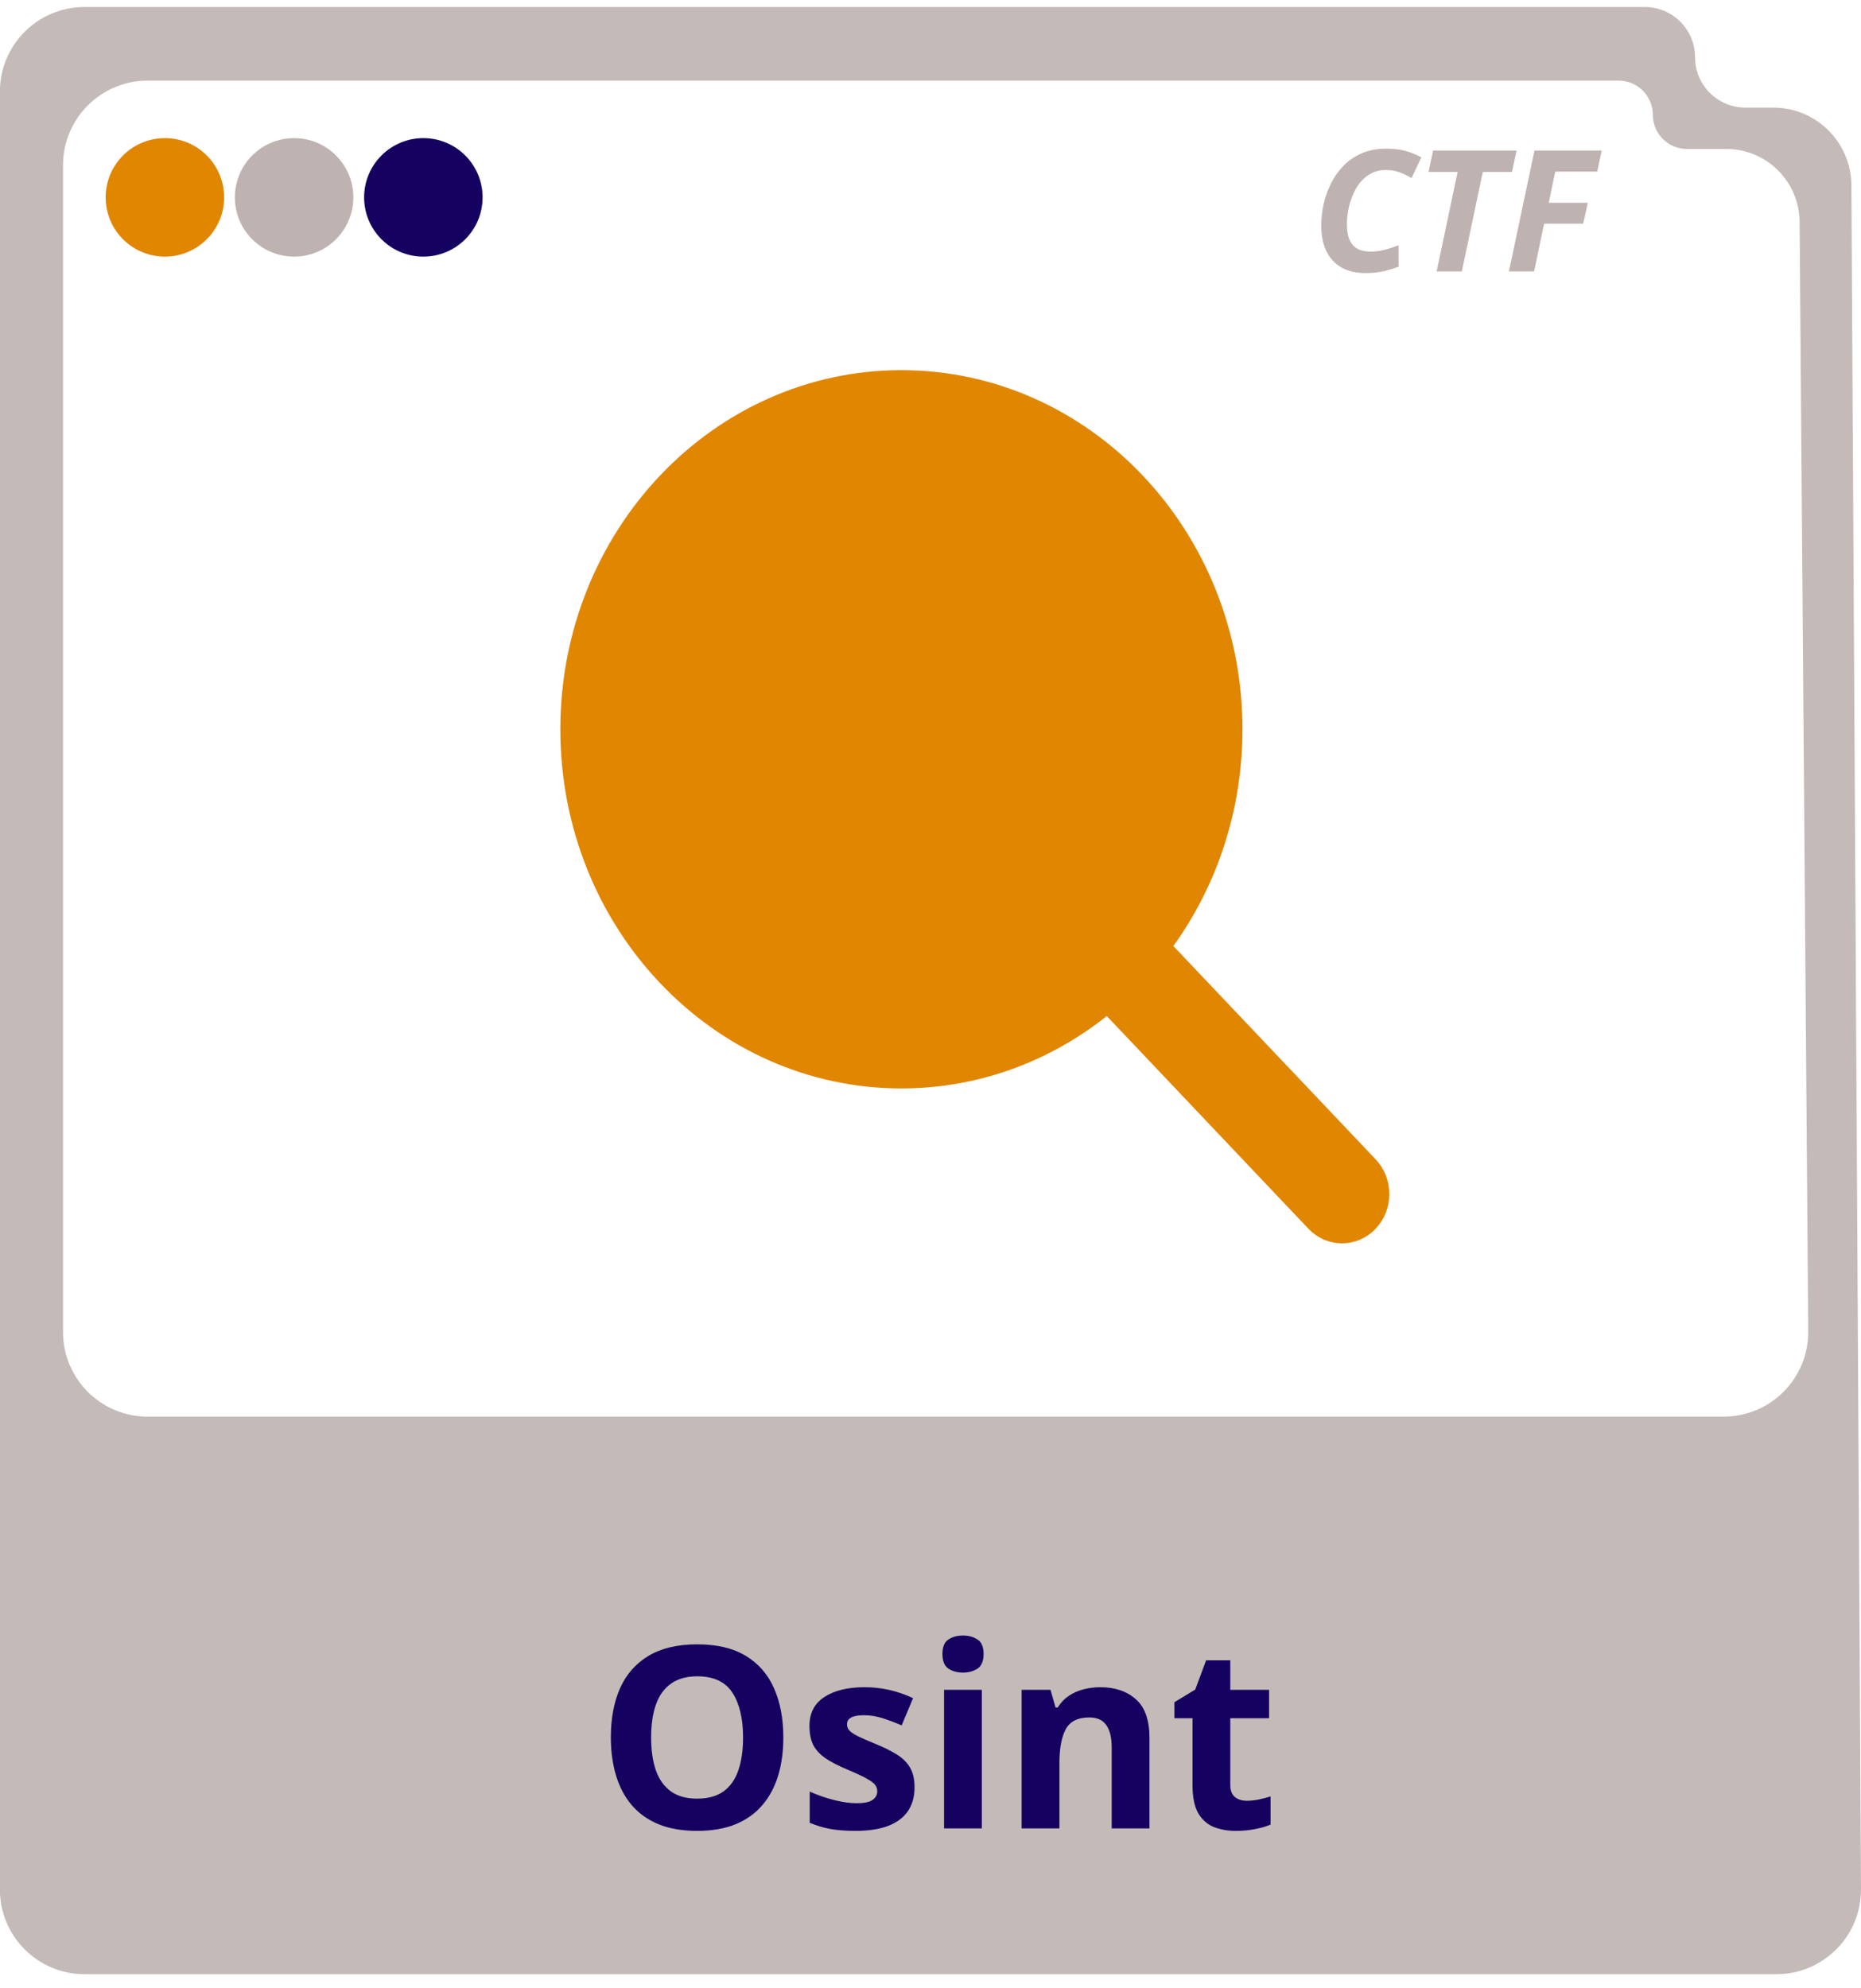
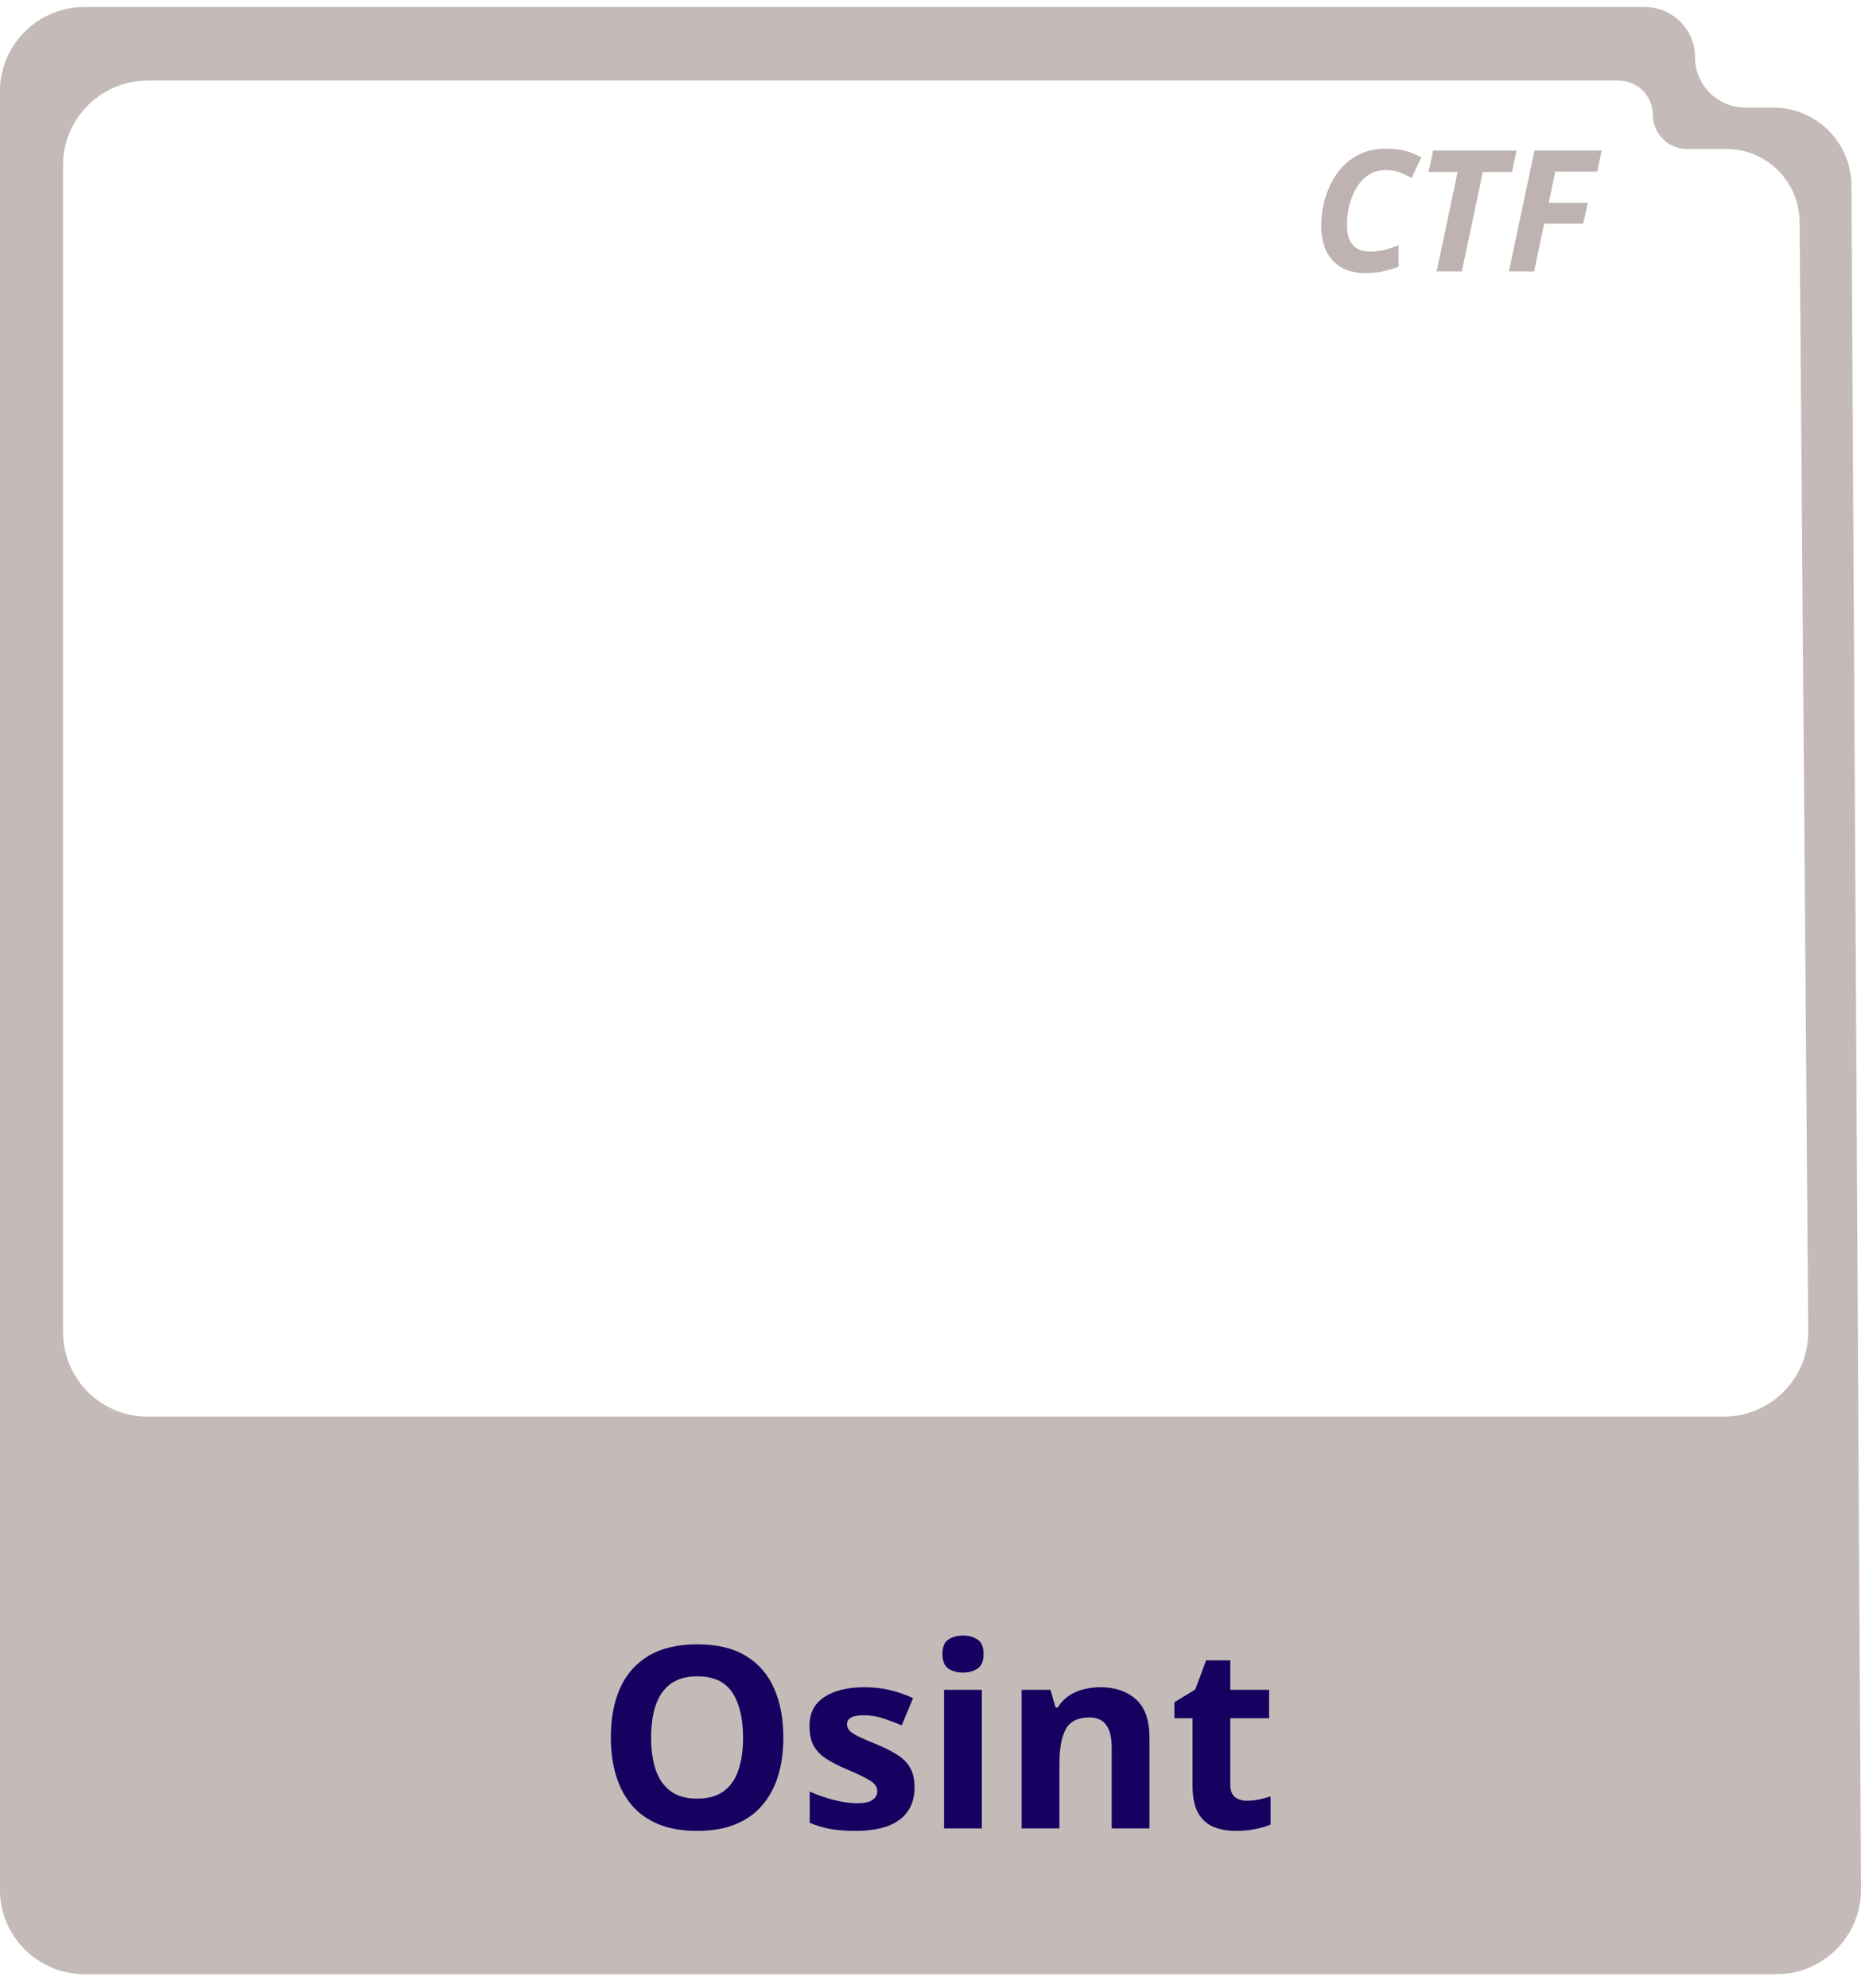
<svg xmlns="http://www.w3.org/2000/svg" width="88" height="94" viewBox="0 0 88 94" fill="none">
  <path opacity="0.9" fill-rule="evenodd" clip-rule="evenodd" d="M3.996 0.331C1.787 0.331 -0.004 2.122 -0.004 4.331V89.331C-0.004 91.54 1.787 93.331 3.996 93.331H84C86.218 93.331 88.013 91.526 88 89.308L87.546 8.762C87.535 6.729 85.883 5.087 83.85 5.087H82.531C81.218 5.087 80.153 4.022 80.153 2.709C80.153 1.396 79.089 0.331 77.775 0.331H3.996ZM6.98 3.812C4.771 3.812 2.98 5.603 2.98 7.812V62.973C2.98 65.182 4.771 66.973 6.98 66.973H81.505C83.726 66.973 85.522 65.163 85.505 62.942L85.097 10.486C85.082 8.579 83.532 7.042 81.626 7.042H79.771C78.879 7.042 78.156 6.319 78.156 5.427C78.156 4.535 77.433 3.812 76.541 3.812H6.98Z" fill="#BEB3B1" />
  <path d="M37.041 82.144C37.041 82.804 36.959 83.405 36.795 83.948C36.631 84.487 36.381 84.952 36.045 85.343C35.713 85.733 35.291 86.034 34.779 86.245C34.268 86.452 33.662 86.556 32.963 86.556C32.264 86.556 31.658 86.452 31.146 86.245C30.635 86.034 30.211 85.733 29.875 85.343C29.543 84.952 29.295 84.485 29.131 83.942C28.967 83.399 28.885 82.796 28.885 82.132C28.885 81.245 29.029 80.474 29.318 79.817C29.611 79.157 30.061 78.645 30.666 78.282C31.271 77.919 32.041 77.737 32.975 77.737C33.904 77.737 34.668 77.919 35.266 78.282C35.867 78.645 36.312 79.157 36.602 79.817C36.895 80.478 37.041 81.253 37.041 82.144ZM30.789 82.144C30.789 82.741 30.863 83.257 31.012 83.69C31.164 84.12 31.4 84.452 31.721 84.686C32.041 84.917 32.455 85.032 32.963 85.032C33.478 85.032 33.897 84.917 34.217 84.686C34.537 84.452 34.77 84.12 34.914 83.69C35.062 83.257 35.137 82.741 35.137 82.144C35.137 81.245 34.969 80.538 34.633 80.022C34.297 79.507 33.744 79.249 32.975 79.249C32.463 79.249 32.045 79.366 31.721 79.601C31.4 79.831 31.164 80.163 31.012 80.597C30.863 81.026 30.789 81.542 30.789 82.144ZM43.246 84.493C43.246 84.939 43.141 85.315 42.93 85.624C42.723 85.929 42.412 86.161 41.998 86.321C41.584 86.478 41.068 86.556 40.451 86.556C39.994 86.556 39.602 86.526 39.273 86.468C38.949 86.409 38.621 86.311 38.289 86.175V84.698C38.645 84.858 39.025 84.991 39.432 85.097C39.842 85.198 40.201 85.249 40.51 85.249C40.857 85.249 41.105 85.198 41.254 85.097C41.406 84.991 41.482 84.855 41.482 84.686C41.482 84.577 41.451 84.48 41.389 84.394C41.33 84.304 41.201 84.204 41.002 84.095C40.803 83.981 40.49 83.835 40.065 83.655C39.654 83.483 39.316 83.31 39.051 83.134C38.789 82.958 38.594 82.751 38.465 82.513C38.34 82.27 38.277 81.964 38.277 81.593C38.277 80.987 38.512 80.532 38.98 80.228C39.453 79.919 40.084 79.765 40.873 79.765C41.279 79.765 41.666 79.806 42.033 79.888C42.404 79.97 42.785 80.101 43.176 80.28L42.637 81.569C42.312 81.429 42.006 81.314 41.717 81.224C41.432 81.134 41.141 81.089 40.844 81.089C40.582 81.089 40.385 81.124 40.252 81.194C40.119 81.265 40.053 81.372 40.053 81.517C40.053 81.622 40.086 81.716 40.152 81.798C40.223 81.88 40.355 81.972 40.551 82.073C40.75 82.171 41.041 82.298 41.424 82.454C41.795 82.606 42.117 82.767 42.391 82.935C42.664 83.099 42.875 83.304 43.023 83.55C43.172 83.792 43.246 84.106 43.246 84.493ZM46.428 79.888V86.439H44.641V79.888H46.428ZM45.537 77.321C45.803 77.321 46.031 77.384 46.223 77.509C46.414 77.63 46.51 77.858 46.51 78.194C46.51 78.526 46.414 78.757 46.223 78.886C46.031 79.011 45.803 79.073 45.537 79.073C45.268 79.073 45.037 79.011 44.846 78.886C44.658 78.757 44.565 78.526 44.565 78.194C44.565 77.858 44.658 77.63 44.846 77.509C45.037 77.384 45.268 77.321 45.537 77.321ZM52.029 79.765C52.728 79.765 53.291 79.956 53.717 80.339C54.143 80.718 54.355 81.327 54.355 82.167V86.439H52.568V82.612C52.568 82.144 52.482 81.79 52.31 81.552C52.143 81.314 51.877 81.194 51.514 81.194C50.967 81.194 50.594 81.38 50.395 81.751C50.195 82.122 50.096 82.657 50.096 83.356V86.439H48.309V79.888H49.674L49.914 80.726H50.014C50.154 80.499 50.328 80.315 50.535 80.175C50.746 80.034 50.978 79.931 51.232 79.864C51.49 79.798 51.756 79.765 52.029 79.765ZM58.955 85.132C59.15 85.132 59.34 85.112 59.523 85.073C59.711 85.034 59.897 84.985 60.08 84.927V86.257C59.889 86.343 59.65 86.413 59.365 86.468C59.084 86.526 58.775 86.556 58.44 86.556C58.049 86.556 57.697 86.493 57.385 86.368C57.076 86.239 56.832 86.019 56.652 85.706C56.477 85.39 56.389 84.95 56.389 84.388V81.23H55.533V80.474L56.518 79.876L57.033 78.493H58.176V79.888H60.01V81.23H58.176V84.388C58.176 84.638 58.246 84.825 58.387 84.95C58.531 85.071 58.721 85.132 58.955 85.132Z" fill="#15015F" />
-   <circle cx="7.797" cy="9.331" r="2.801" fill="#E18601" />
-   <circle cx="13.907" cy="9.331" r="2.801" fill="#BEB3B1" />
-   <circle cx="20.019" cy="9.331" r="2.801" fill="#15015F" />
  <path d="M64.57 12.909C64.109 12.909 63.724 12.818 63.414 12.636C63.104 12.451 62.87 12.192 62.711 11.858C62.555 11.523 62.477 11.127 62.477 10.671C62.477 10.335 62.514 9.995 62.59 9.651C62.668 9.308 62.785 8.979 62.941 8.667C63.098 8.352 63.297 8.072 63.539 7.827C63.781 7.582 64.068 7.388 64.398 7.245C64.729 7.102 65.107 7.03 65.531 7.03C65.893 7.03 66.201 7.064 66.453 7.132C66.706 7.2 66.958 7.302 67.211 7.44L66.75 8.417C66.565 8.31 66.375 8.22 66.18 8.147C65.987 8.075 65.771 8.038 65.531 8.038C65.273 8.038 65.044 8.09 64.844 8.194C64.643 8.299 64.47 8.44 64.324 8.62C64.181 8.797 64.062 8.998 63.969 9.222C63.875 9.443 63.805 9.674 63.758 9.913C63.714 10.153 63.691 10.384 63.691 10.608C63.691 11.041 63.781 11.364 63.961 11.577C64.141 11.788 64.424 11.894 64.812 11.894C65.029 11.894 65.247 11.866 65.469 11.812C65.69 11.754 65.912 11.681 66.133 11.593V12.608C65.974 12.671 65.76 12.737 65.492 12.808C65.227 12.875 64.919 12.909 64.57 12.909ZM67.934 12.831L68.926 8.128H67.551L67.766 7.12H71.711L71.496 8.128H70.117L69.125 12.831H67.934ZM71.352 12.831L72.559 7.12H75.738L75.527 8.112H73.543L73.234 9.585H75.082L74.863 10.573H73.016L72.543 12.831H71.352Z" fill="#BEB3B1" />
-   <path d="M42.623 18C33.993 18 26.996 25.378 26.996 34.478C26.996 43.579 33.993 50.956 42.623 50.956C46.313 50.956 49.704 49.608 52.378 47.353L62.232 57.744C62.91 58.459 64.01 58.459 64.688 57.744C65.366 57.029 65.366 55.87 64.688 55.154L54.833 44.764C56.972 41.945 58.251 38.369 58.251 34.478C58.251 25.378 51.254 18 42.623 18Z" fill="#E18601" stroke="#E18601" />
</svg>